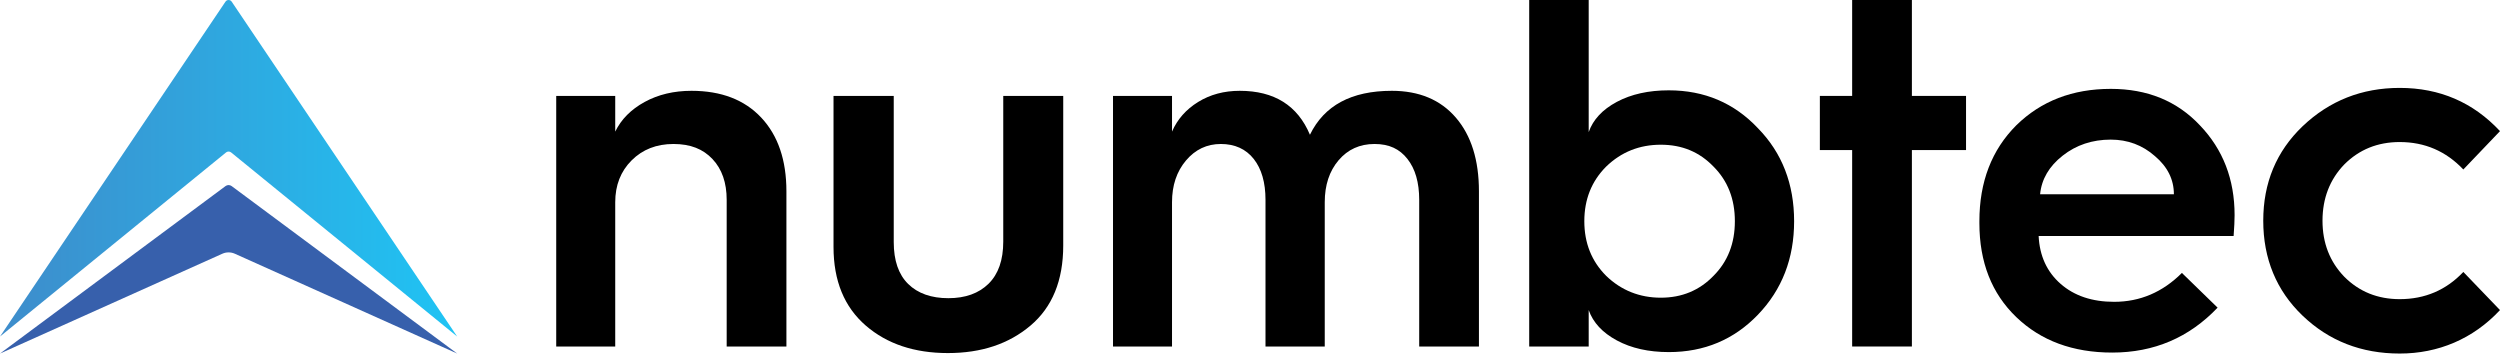
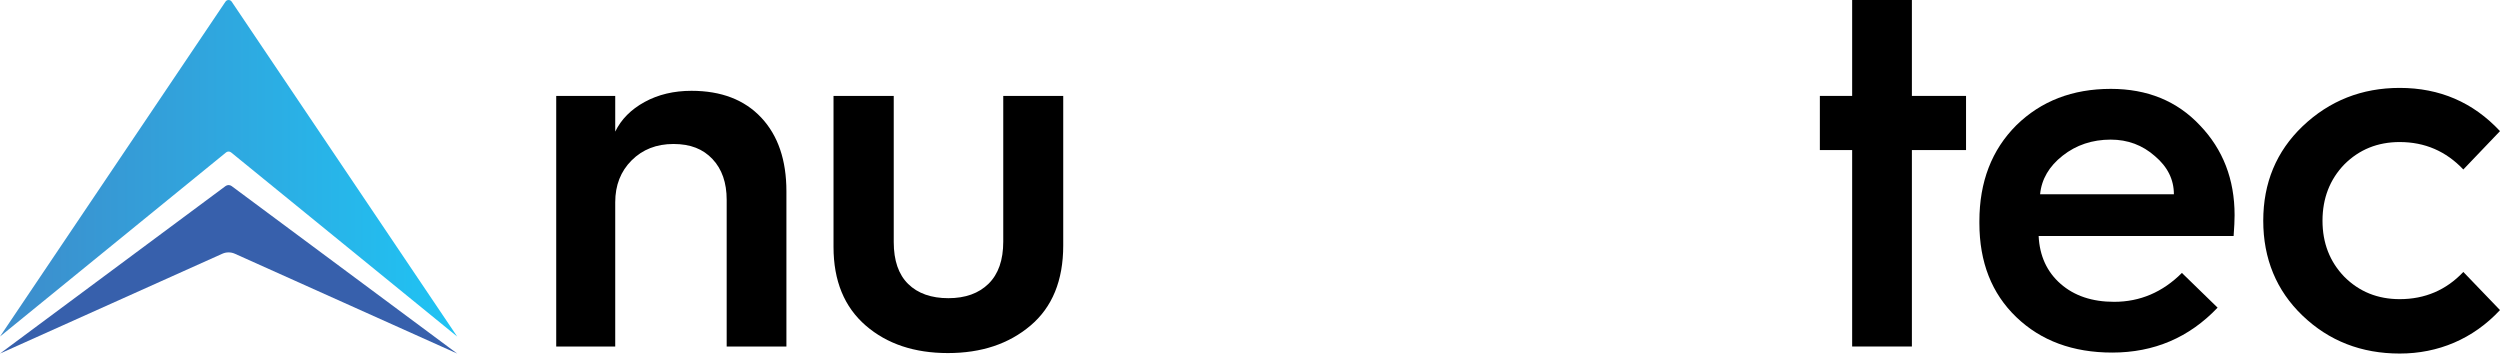
<svg xmlns="http://www.w3.org/2000/svg" id="Layer_1" data-name="Layer 1" viewBox="0 0 7476.32 1057.29">
  <defs>
    <style>
      .cls-1 {
        fill: url(#linear-gradient);
      }

      .cls-2 {
        fill: #3760ac;
      }
    </style>
    <linearGradient id="linear-gradient" x1="0" y1="503.2" x2="1367.19" y2="503.2" gradientUnits="userSpaceOnUse">
      <stop offset="0" stop-color="#3e8ccb" />
      <stop offset="1" stop-color="#1fc4f4" />
      <stop offset="1" stop-color="#1fc4f4" />
    </linearGradient>
  </defs>
  <g>
    <path class="cls-1" d="m676.24,455.69c4.05-3.29,10.67-3.29,14.71,0l676.24,550.71h0L692.85,4.92c-4.42-6.56-14.08-6.56-18.5,0L0,1006.39h0L676.24,455.69Z" />
    <path class="cls-2" d="m664.84,758.81c11.93-5.36,25.58-5.36,37.51,0l664.84,298.48h0l-674.52-500.86c-5.39-4-12.76-4-18.15,0L0,1057.29h0l664.84-298.48Z" />
  </g>
  <g>
    <path d="m2067.87,271.58c-52.77,0-99.48,11.14-140.15,33.4-40.67,22.27-69.96,51.81-87.87,88.59v-106.75h-176.46v749.4h176.46v-431.34c0-50.83,16.34-92.59,49.02-125.26s74.43-49.02,125.26-49.02,88.23,15.01,116.55,45.02c28.32,30.02,42.48,70.69,42.48,122v438.6h178.64v-464.02c0-93.42-25.05-166.89-75.16-220.39-50.11-53.49-119.7-80.24-208.77-80.24Z" />
    <path d="m3000.26,722.53c0,55.19-14.65,97.19-43.93,125.99-29.3,28.81-69.35,43.21-120.18,43.21s-91.38-14.16-120.18-42.48c-28.81-28.32-43.21-70.07-43.21-125.26v-437.15h-180.09v451.67c0,101.19,32.19,179.61,96.58,235.28,63.41,54.71,145.23,82.06,245.44,82.06s182.02-27.34,246.89-82.06c65.35-55.19,98.03-135.07,98.03-239.63v-447.31h-179.36v435.7Z" />
-     <path d="m4162.12,271.58c-120.54,0-202.12,43.82-244.72,131.44-36.8-87.62-106.75-131.44-209.86-131.44-46.96,0-88.48,11.14-124.54,33.4-36.07,22.27-62.09,51.81-78.06,88.59v-106.75h-176.46v749.4h176.46v-431.34c0-50.34,13.91-91.97,41.75-124.9,27.83-32.92,62.56-49.38,104.2-49.38s74.91,14.89,98.39,44.66c23.48,29.77,35.22,70.56,35.22,122.36v438.6h177.18v-431.34c0-51.31,13.8-93.19,41.39-125.63,27.59-32.43,63.41-48.65,107.47-48.65s74.91,14.89,98.39,44.66c23.48,29.77,35.22,70.56,35.22,122.36v438.6h178.64v-464.02c0-93.42-23-166.89-68.99-220.39-46-53.49-109.9-80.24-191.71-80.24Z" />
-     <path d="m4990.67,270.13c-60.52,0-112.32,11.51-155.4,34.49-43.09,23-71.16,53.13-84.23,90.41V0h-177.91v1036.23h177.91v-108.92c13.07,37.28,41.14,67.53,84.23,90.77,43.08,23.24,94.88,34.86,155.4,34.86,106.02,0,194.85-37.27,266.5-111.83,72.13-75.03,108.2-168.22,108.2-279.57s-36.07-204.53-108.2-278.12c-71.16-75.52-160.01-113.28-266.5-113.28Zm133.61,554.79c-42.12,43.57-94.65,65.35-157.58,65.35s-118.36-21.78-163.39-65.35c-43.57-43.57-65.35-98.03-65.35-163.39s21.78-119.82,65.35-163.39c45.02-43.57,99.48-65.35,163.39-65.35s115.46,21.78,157.58,65.35c42.59,42.61,63.9,97.07,63.9,163.39s-21.31,120.79-63.9,163.39Z" />
    <polygon points="5717.55 0 5538.92 0 5538.92 286.83 5442.34 286.83 5442.34 448.77 5538.92 448.77 5538.92 1036.23 5717.55 1036.23 5717.55 448.77 5879.49 448.77 5879.49 286.83 5717.55 286.83 5717.55 0" />
    <path d="m6312.28,265.77c-114.26,0-208.41,36.31-282.48,108.92-73.59,73.59-110.38,169.2-110.38,286.83v5.81c0,116.67,36.78,210.35,110.38,281.02,73.58,70.69,169.2,106.02,286.83,106.02,124.9,0,229.94-44.77,315.15-134.34l-106.75-103.84c-57.62,57.62-125.15,86.41-202.6,86.41-65.84,0-119.22-17.9-160.12-53.74-40.91-35.82-62.81-83.51-65.72-143.05h583.11c1.93-26.14,2.9-46.95,2.9-62.45,0-106.98-34.62-196.54-103.84-268.68-68.26-72.62-157.1-108.92-266.5-108.92Zm-211.31,315.15c4.36-45.02,26.87-83.51,67.53-115.46,40.67-31.95,88.59-47.93,143.78-47.93,50.83,0,94.88,16.46,132.16,49.38,37.76,31.95,56.64,69.96,56.64,114.01h-400.11Z" />
    <path d="m7176.41,424.8c75.03,0,138.45,27.36,190.25,82.06l109.65-114.73c-80.37-86.16-180.34-129.26-299.9-129.26-113.28,0-210.11,38.25-290.46,114.73-78.43,75.04-117.64,169.2-117.64,282.48s39.21,208.9,117.64,283.93c78.9,75.52,175.73,113.28,290.46,113.28s219.05-43.32,299.9-129.98l-109.65-114.01c-51.32,54.22-114.73,81.33-190.25,81.33-65.84,0-121.03-22.26-165.56-66.81-43.57-45.02-65.35-100.94-65.35-167.74s21.78-123.45,65.35-168.47c44.53-44.53,99.72-66.81,165.56-66.81Z" />
  </g>
</svg>